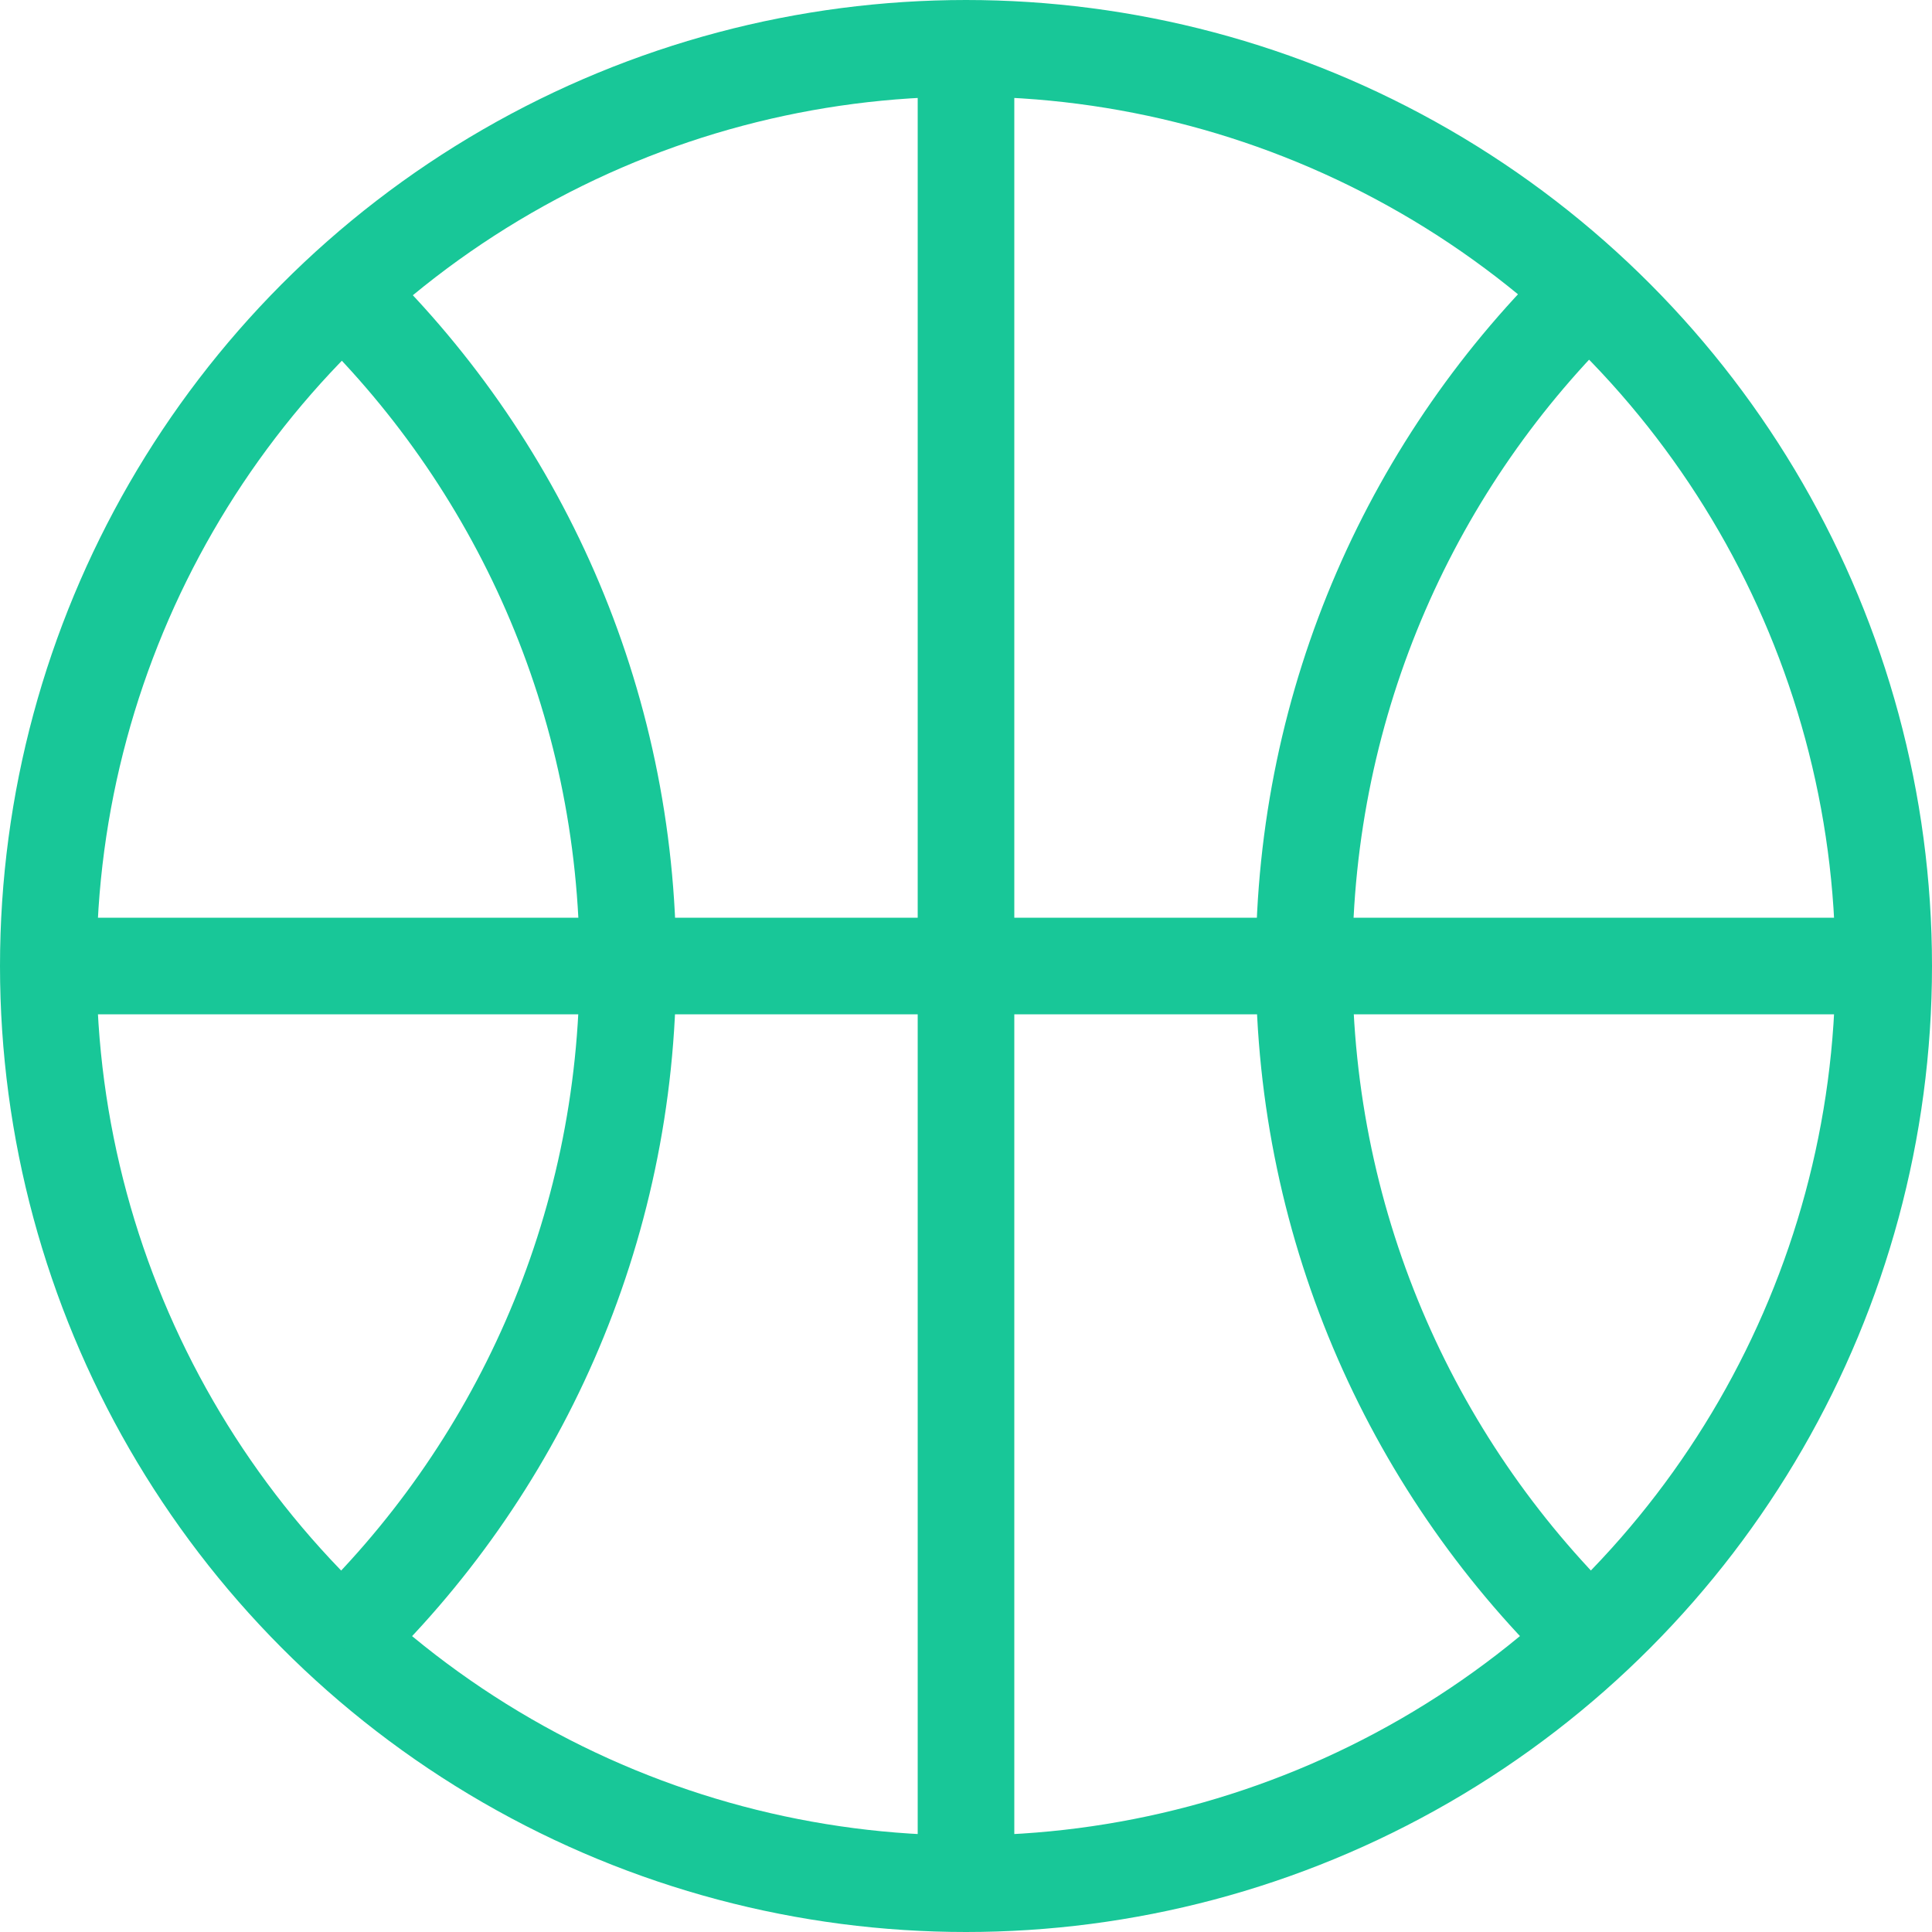
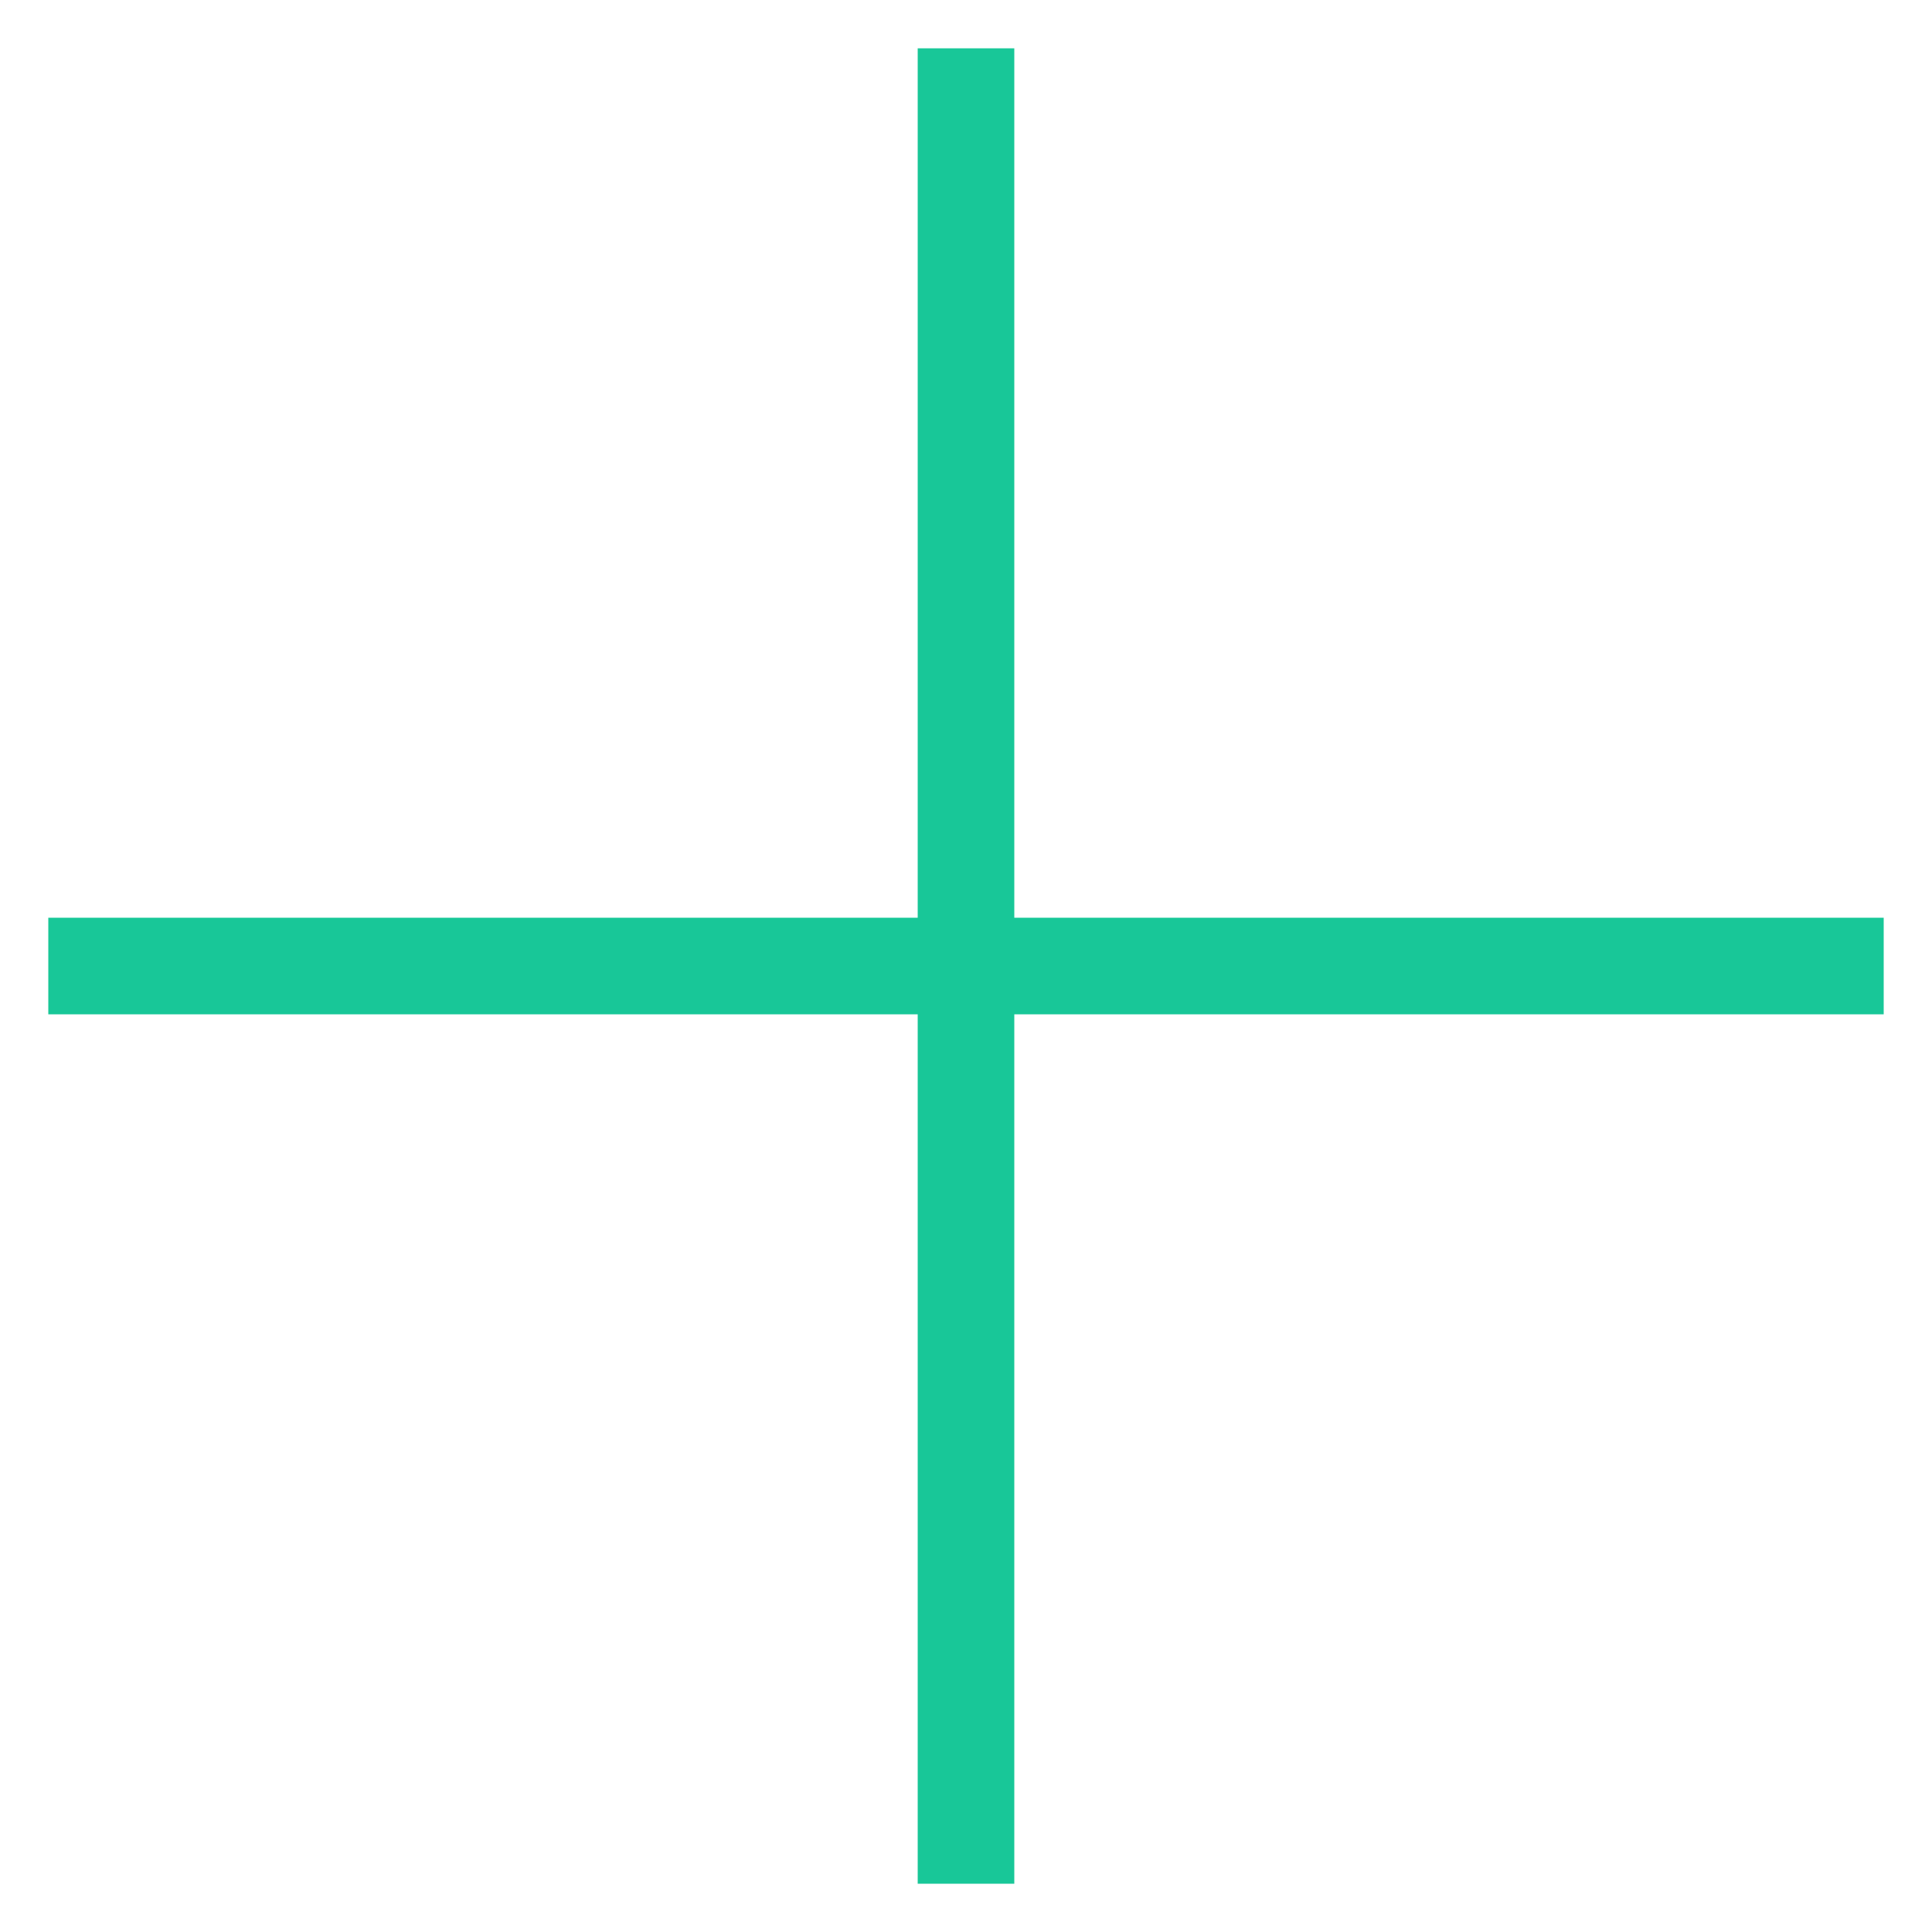
<svg xmlns="http://www.w3.org/2000/svg" width="40" height="40" viewBox="0 0 40 40" fill="none">
-   <circle cx="20" cy="20" r="19" stroke="#18C798" stroke-width="2" stroke-linejoin="round" />
-   <path d="M7.031 6C10.707 9.51 13 14.477 13 19.985C13 25.508 10.694 30.488 7 34" stroke="#18C798" stroke-width="2" stroke-linejoin="round" />
-   <path d="M32.919 6C29.271 9.519 27 14.473 27 19.961C27 25.49 29.305 30.476 33 34" stroke="#18C798" stroke-width="2" stroke-linejoin="round" />
  <path d="M20 1V39" stroke="#18C798" stroke-width="2" stroke-linejoin="round" />
  <path d="M1 20H39" stroke="#18C798" stroke-width="2" stroke-linejoin="round" />
</svg>